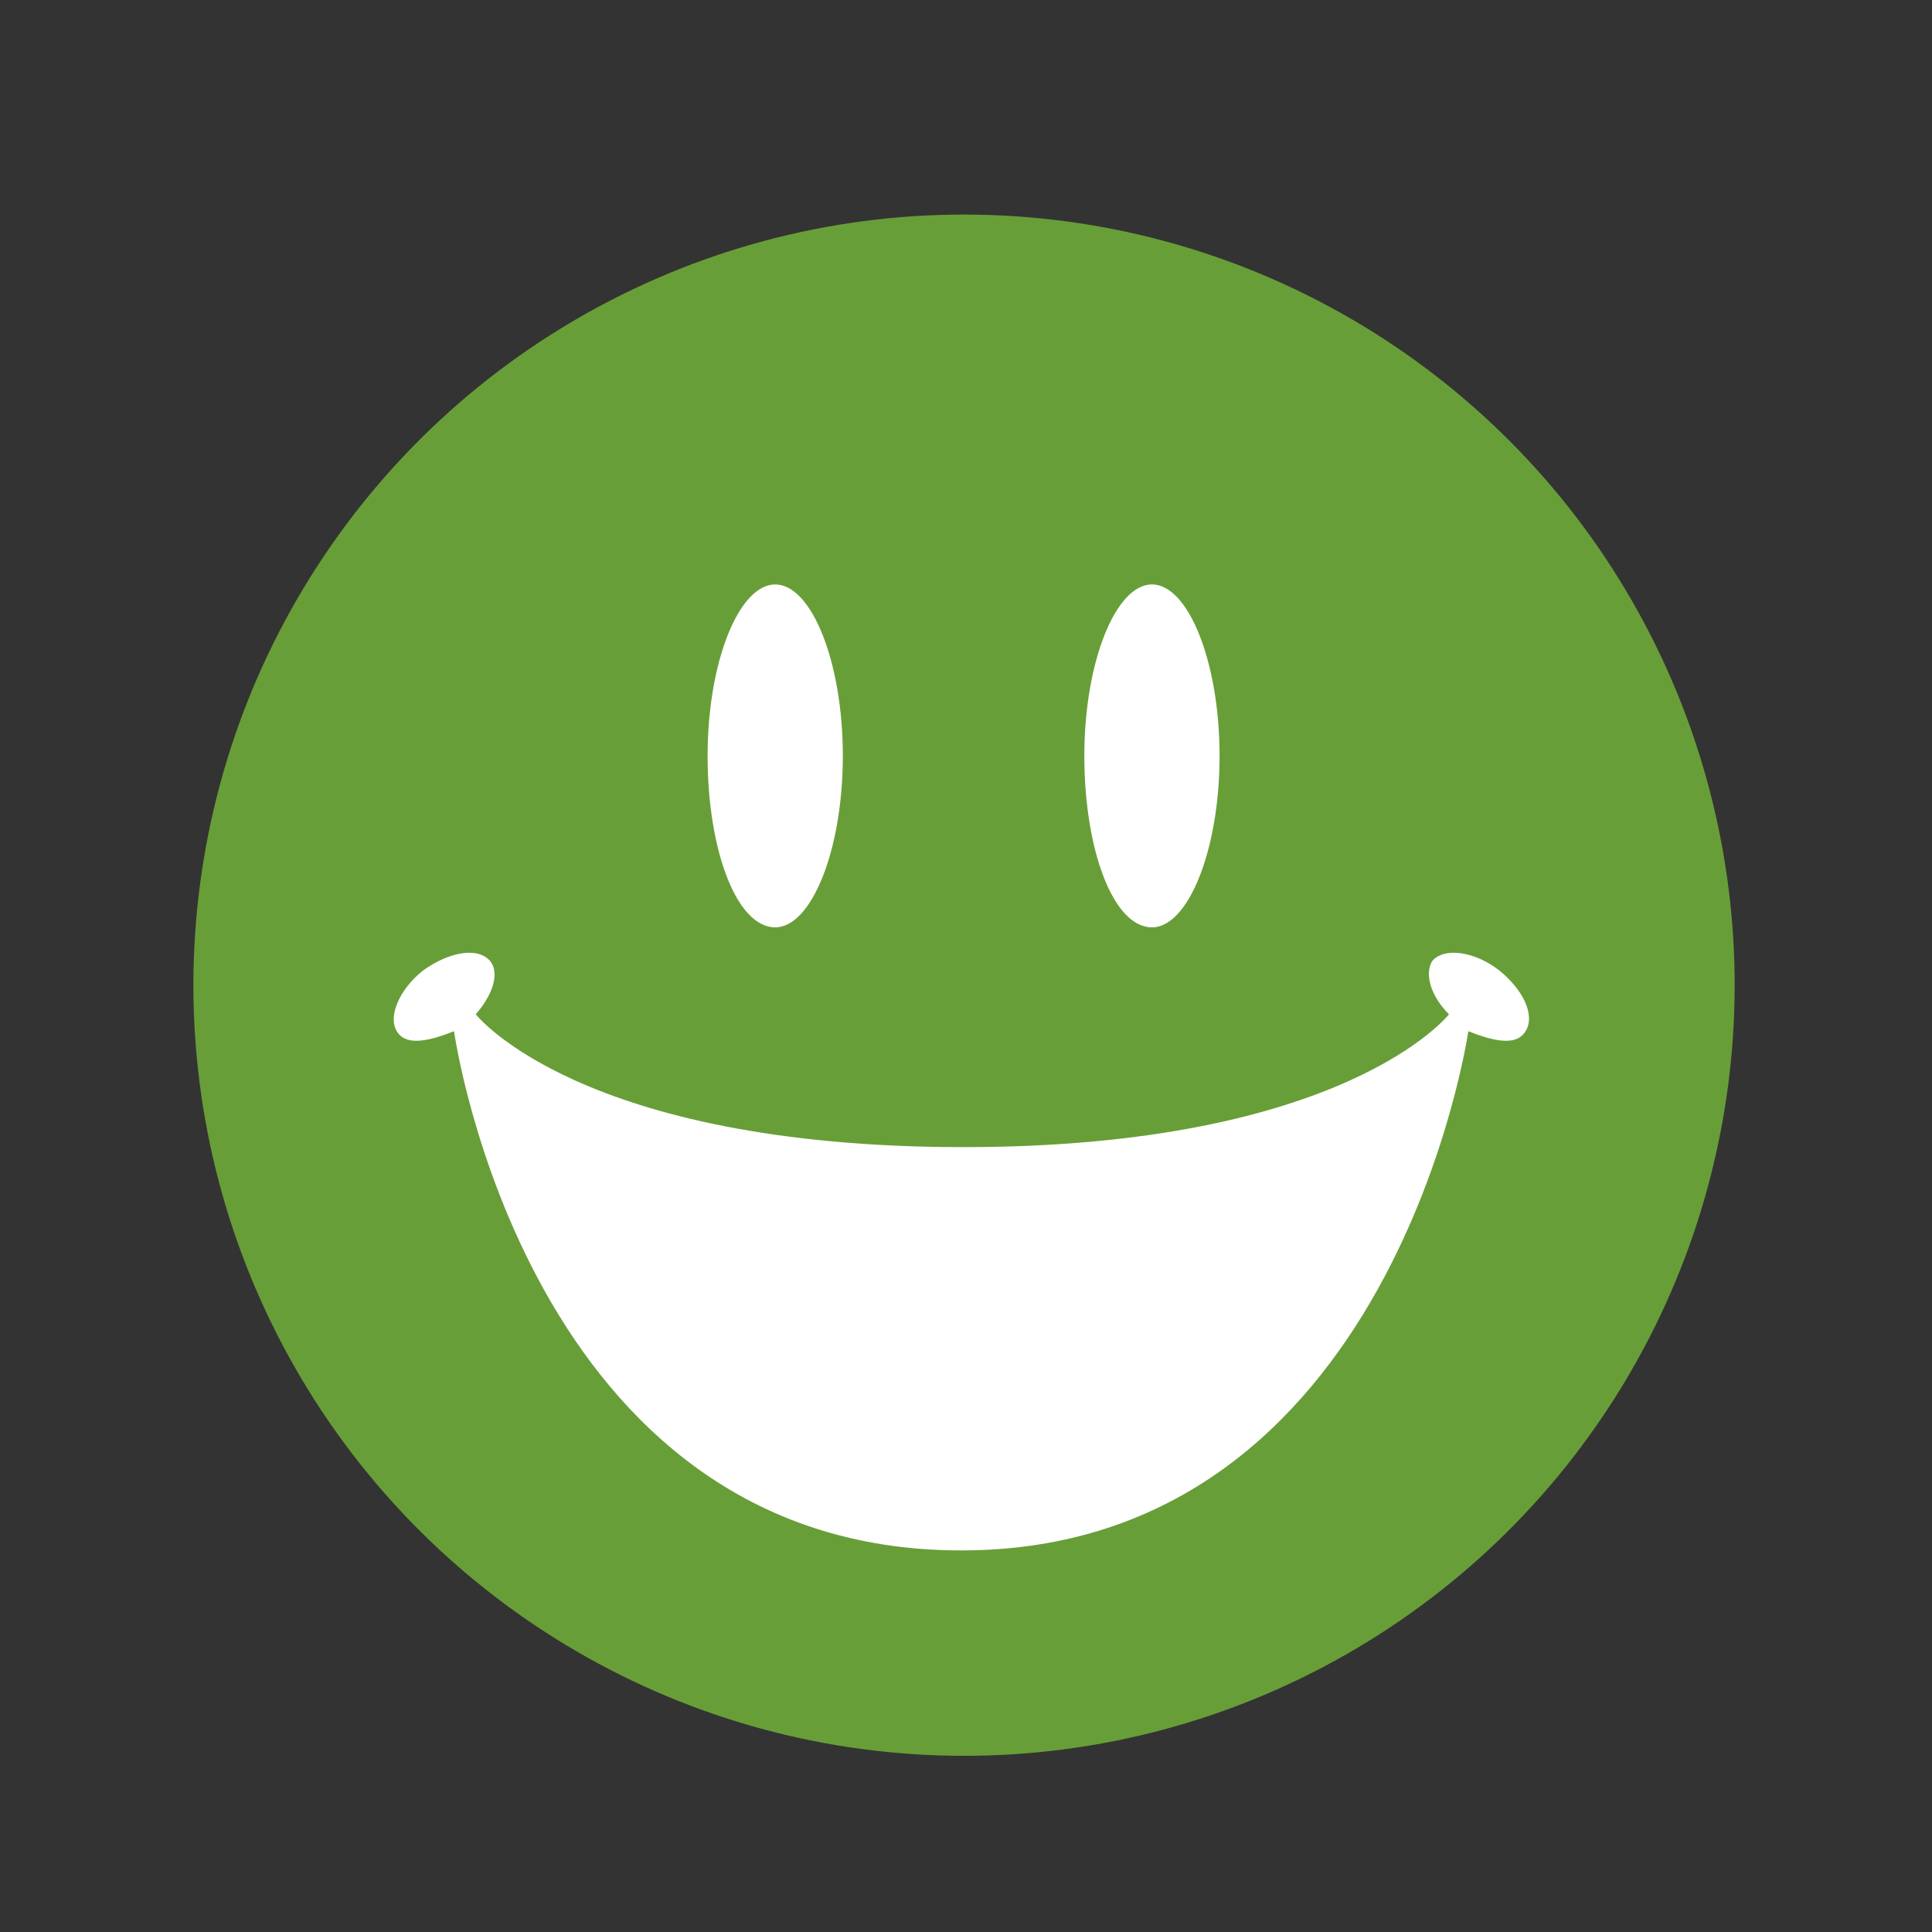
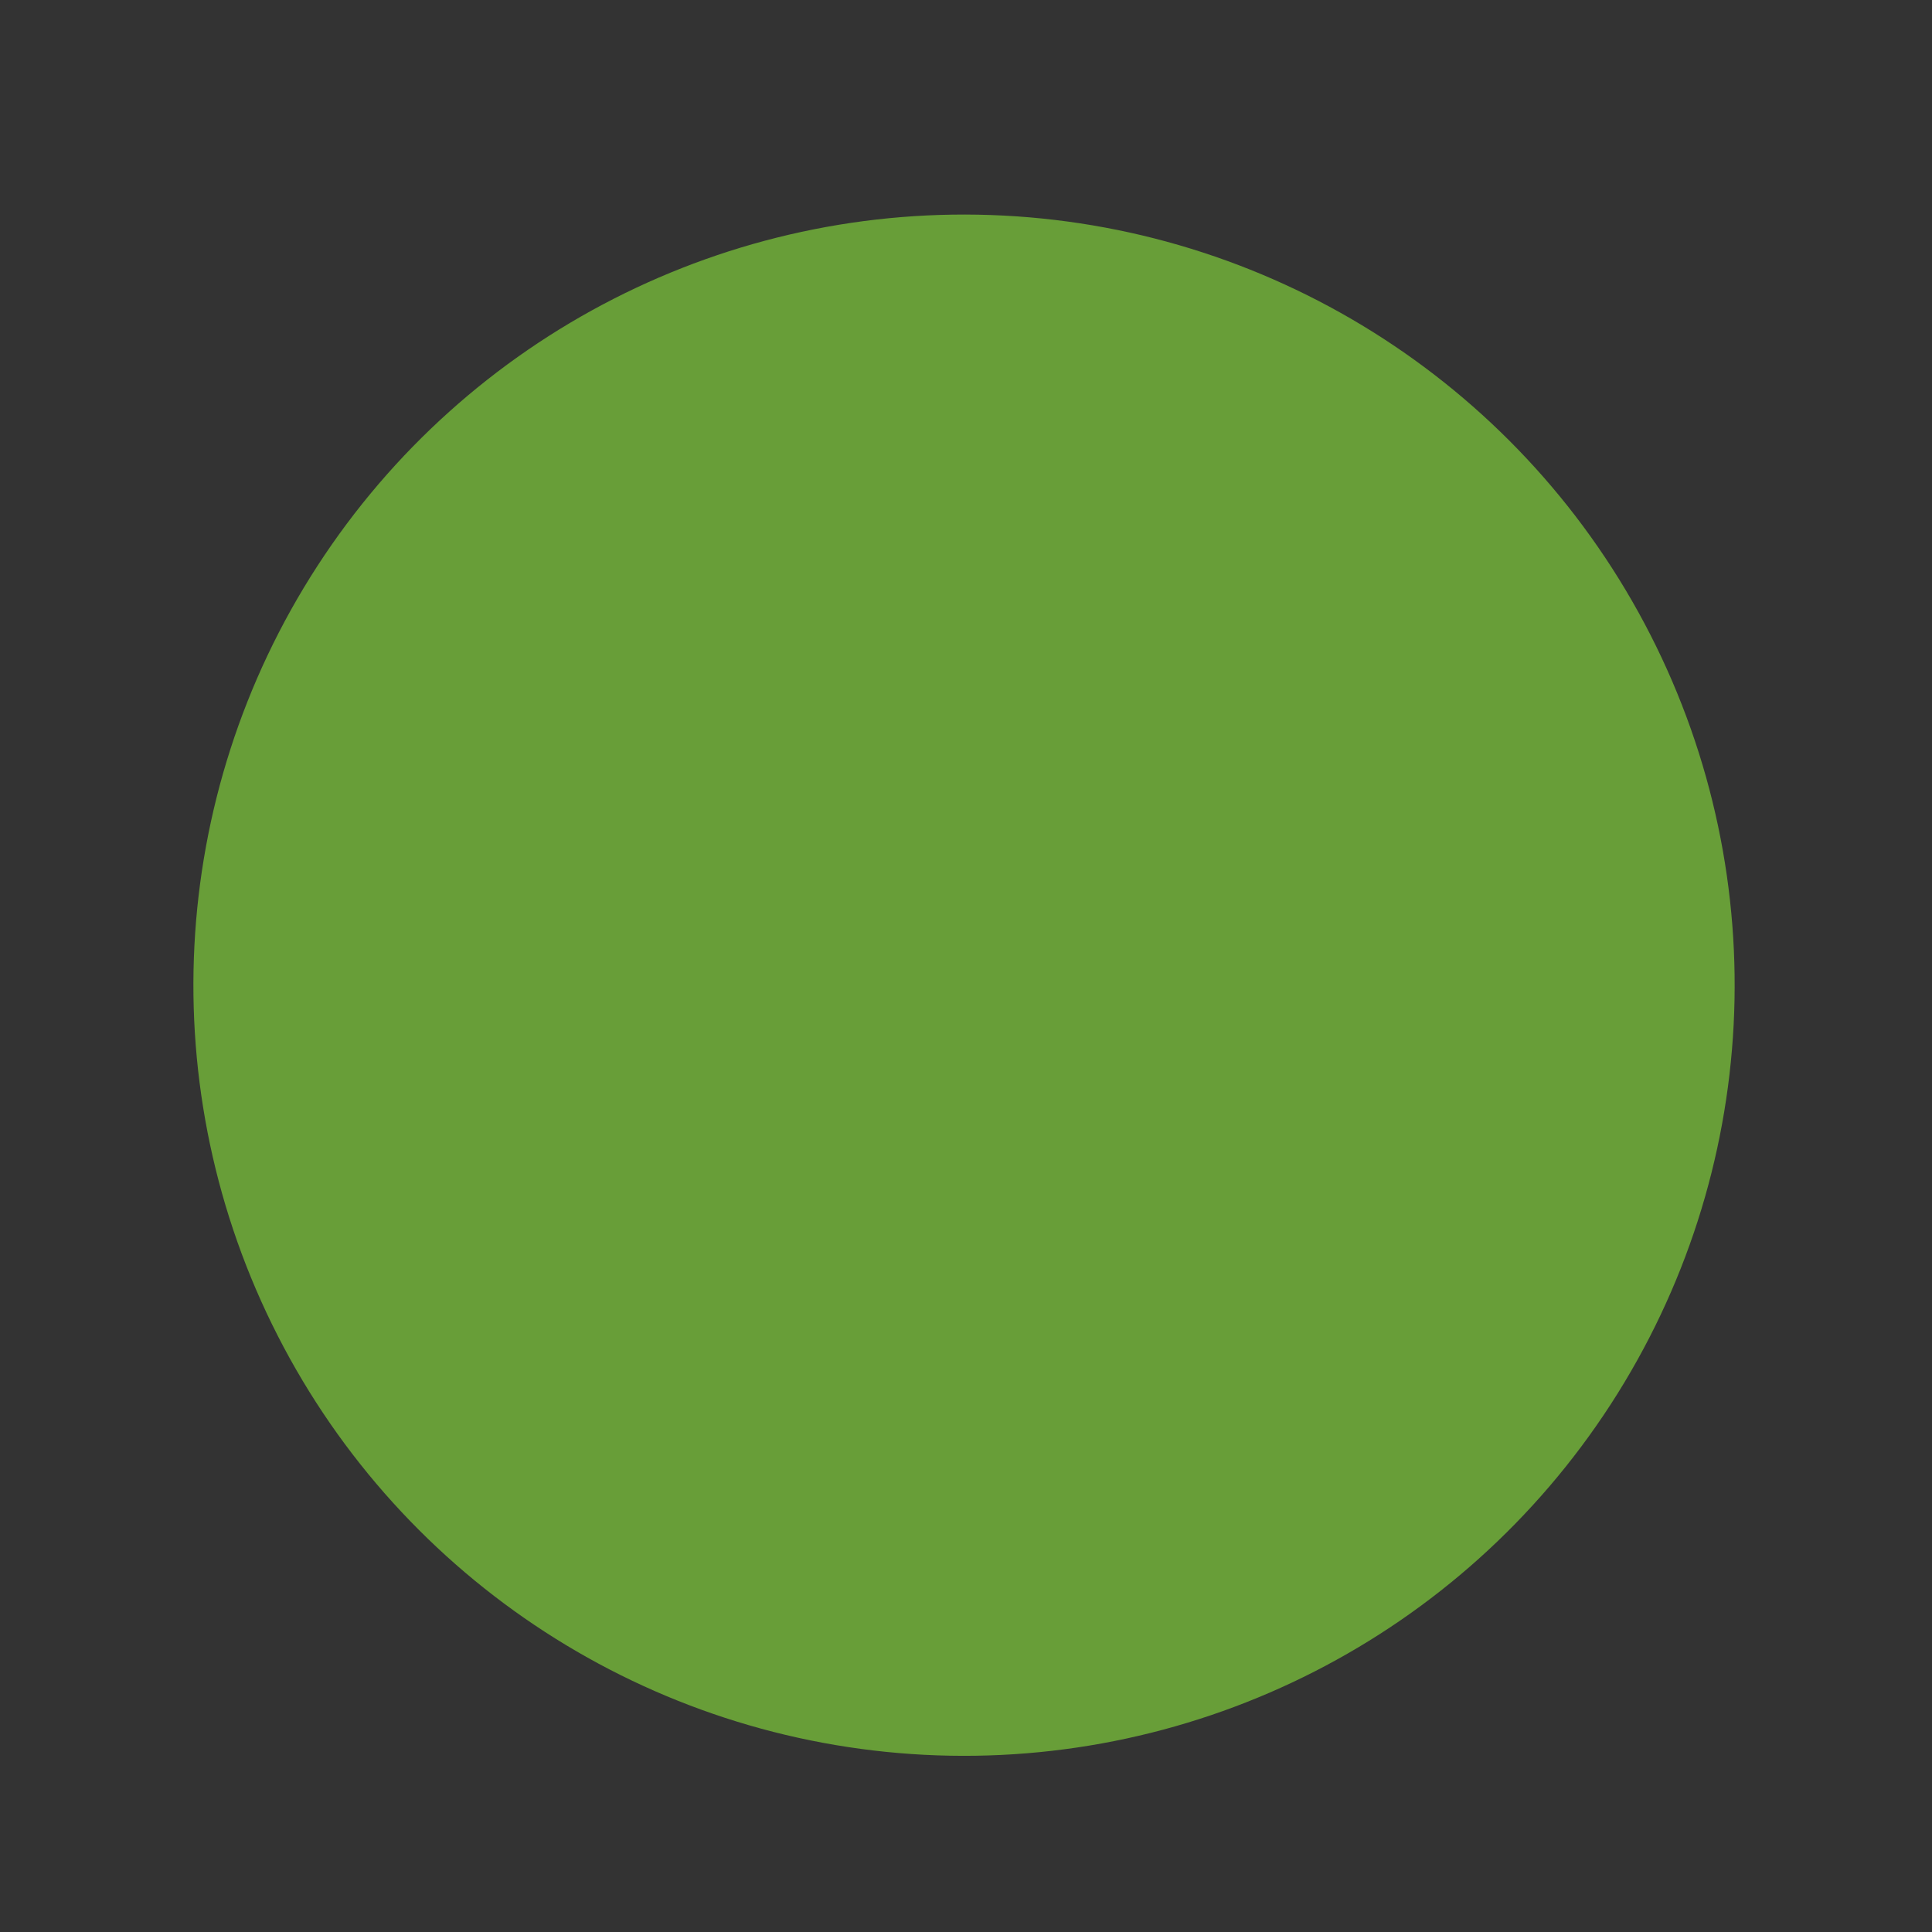
<svg xmlns="http://www.w3.org/2000/svg" version="1.1" id="Layer_2" x="0px" y="0px" viewBox="0 0 80 80" style="enable-background:new 0 0 80 80;" xml:space="preserve">
  <rect x="0" y="0" width="80" height="80" fill="#333333" stroke="none" />
  <style type="text/css">
	.st0{fill:#689E38;}
	.st1{fill:#FFFFFF;}
</style>
  <g>
    <ellipse transform="matrix(5.146436e-02 -0.999 0.999 5.146436e-02 -2.994 78.55)" class="st0" cx="39.9" cy="40.9" rx="31.9" ry="31.9" />
  </g>
  <g>
-     <path class="st1" d="M34.9,31.3c0,3.9-1.3,7.1-2.8,7.1c-1.6,0-2.8-3.2-2.8-7.1s1.3-7.1,2.8-7.1C33.6,24.2,34.9,27.4,34.9,31.3z" />
-     <path class="st1" d="M50.5,31.3c0,3.9-1.3,7.1-2.8,7.1c-1.6,0-2.8-3.2-2.8-7.1s1.3-7.1,2.8-7.1C49.2,24.2,50.5,27.4,50.5,31.3z" />
-   </g>
-   <path class="st1" d="M62.1,40.2c-1-0.8-2.3-1-2.8-0.4C59,40.3,59.2,41.2,60,42c0,0-4.3,5.5-20.1,5.5C24,47.5,19.7,42,19.7,42  c0.7-0.8,1-1.7,0.6-2.2c-0.5-0.6-1.7-0.4-2.8,0.4c-1,0.8-1.5,2-1,2.6c0.4,0.5,1.3,0.3,2.3-0.1c0,0,3,21.5,21,21.5  c17.9,0,21-21.5,21-21.5c1,0.4,1.9,0.6,2.3,0.1C63.6,42.2,63.2,41.1,62.1,40.2z" />
-   <path class="st1" d="M39.9,49.4c-12.3,0-18.8-4.3-18.8-4.3s3.5,16.7,18.8,16.7c15.3,0,18.8-16.7,18.8-16.7S52.2,49.4,39.9,49.4z" />
+     </g>
</svg>